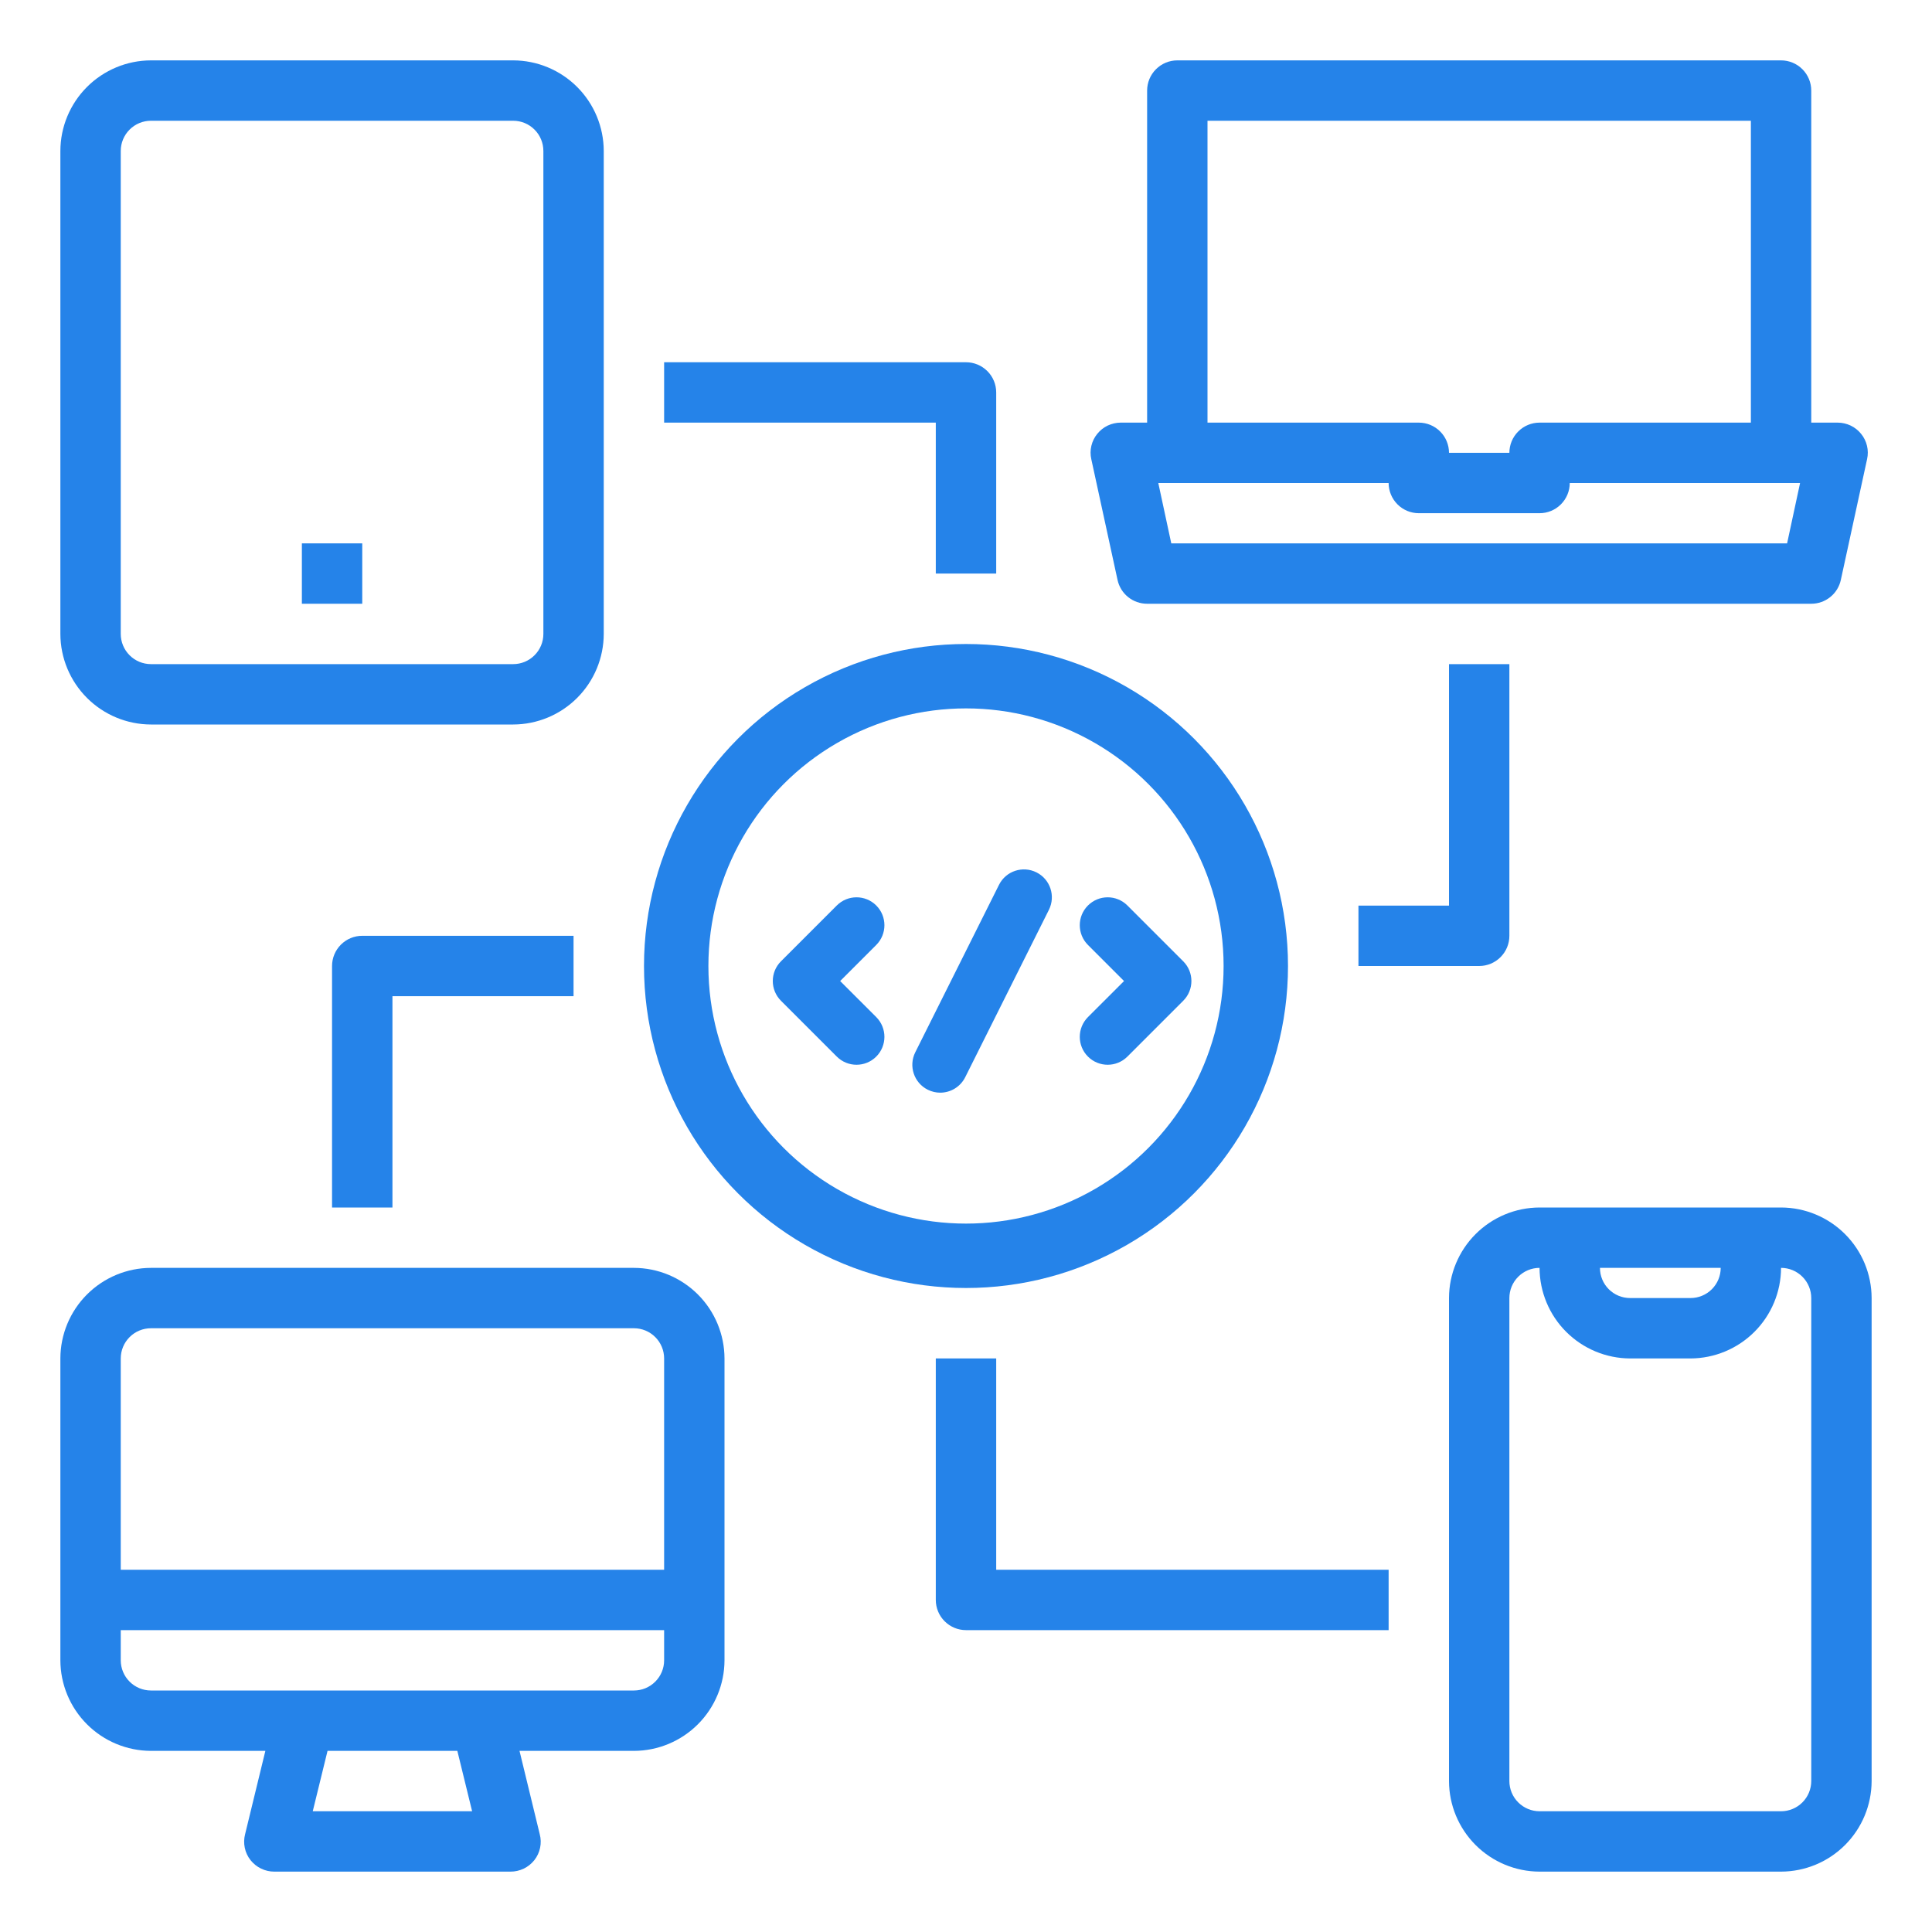
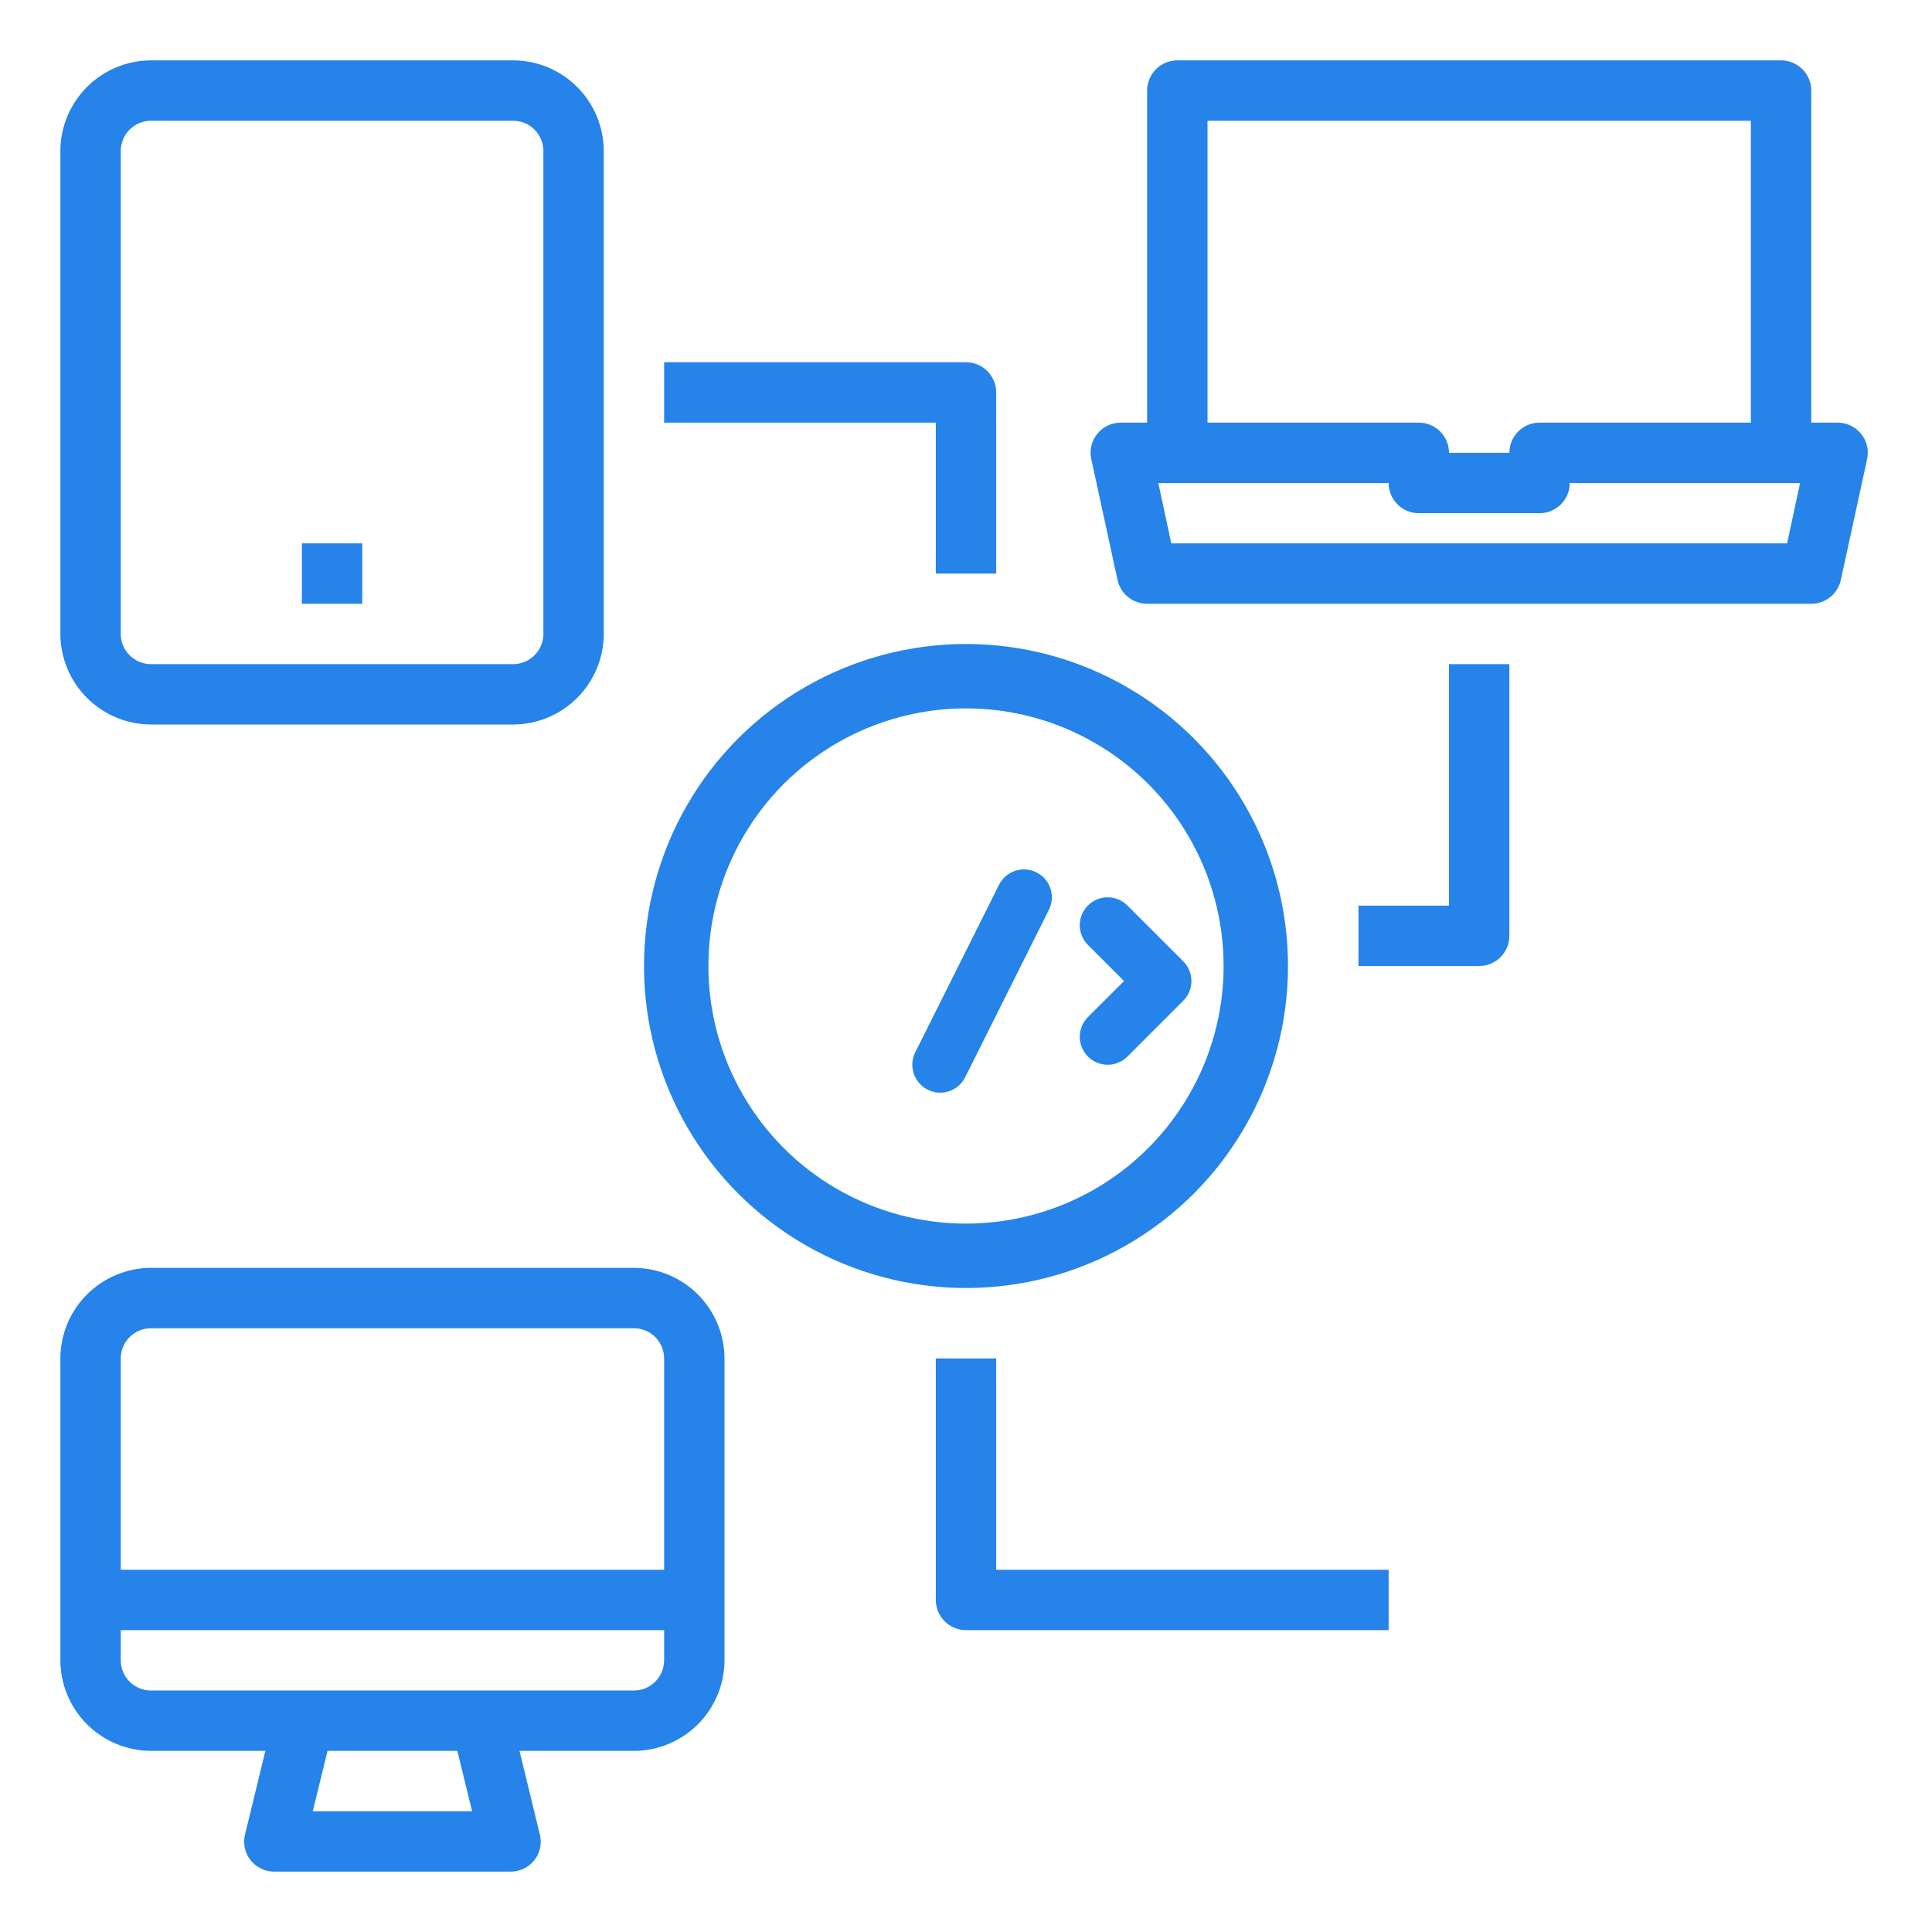
<svg xmlns="http://www.w3.org/2000/svg" width="60" height="60" viewBox="0 0 60 60" fill="none">
  <path d="M57.797 13.472C57.71 13.364 57.6 13.277 57.475 13.217C57.35 13.158 57.213 13.126 57.075 13.125H56.25V2.812C56.25 2.564 56.151 2.325 55.975 2.15C55.8 1.974 55.561 1.875 55.312 1.875H36.562C36.314 1.875 36.075 1.974 35.9 2.15C35.724 2.325 35.625 2.564 35.625 2.812V13.125H34.8C34.661 13.126 34.525 13.158 34.4 13.217C34.275 13.277 34.165 13.364 34.078 13.472C33.989 13.58 33.926 13.708 33.894 13.844C33.861 13.98 33.86 14.123 33.891 14.259L34.706 18.009C34.751 18.219 34.867 18.408 35.034 18.542C35.202 18.677 35.41 18.75 35.625 18.75H56.25C56.465 18.75 56.673 18.677 56.84 18.542C57.008 18.408 57.124 18.219 57.169 18.009L57.984 14.259C58.015 14.123 58.014 13.98 57.981 13.844C57.949 13.708 57.886 13.58 57.797 13.472ZM37.5 3.75H54.375V13.125H47.812C47.564 13.125 47.325 13.224 47.15 13.4C46.974 13.575 46.875 13.814 46.875 14.062H45C45 13.814 44.901 13.575 44.725 13.4C44.55 13.224 44.311 13.125 44.062 13.125H37.5V3.75ZM55.5 16.875H36.375L35.972 15H43.125C43.125 15.249 43.224 15.487 43.4 15.663C43.575 15.839 43.814 15.938 44.062 15.938H47.812C48.061 15.938 48.3 15.839 48.475 15.663C48.651 15.487 48.75 15.249 48.75 15H55.903L55.5 16.875Z" fill="#2583E9" />
  <path d="M19.688 39.375H4.688C3.942 39.377 3.228 39.674 2.701 40.201C2.174 40.728 1.877 41.442 1.875 42.188V51.562C1.877 52.308 2.174 53.022 2.701 53.549C3.228 54.076 3.942 54.373 4.688 54.375H8.241L7.612 56.962C7.576 57.101 7.572 57.246 7.602 57.386C7.631 57.526 7.692 57.657 7.781 57.769C7.87 57.88 7.982 57.971 8.11 58.032C8.239 58.094 8.379 58.126 8.522 58.125H15.853C15.995 58.126 16.136 58.094 16.265 58.032C16.393 57.971 16.506 57.88 16.594 57.769C16.683 57.657 16.744 57.526 16.773 57.386C16.803 57.246 16.799 57.101 16.762 56.962L16.134 54.375H19.688C20.433 54.373 21.147 54.076 21.674 53.549C22.201 53.022 22.498 52.308 22.5 51.562V42.188C22.498 41.442 22.201 40.728 21.674 40.201C21.147 39.674 20.433 39.377 19.688 39.375ZM9.713 56.25L10.172 54.375H14.203L14.662 56.25H9.713ZM20.625 51.562C20.625 51.811 20.526 52.05 20.35 52.225C20.175 52.401 19.936 52.5 19.688 52.5H4.688C4.439 52.5 4.2 52.401 4.025 52.225C3.849 52.05 3.75 51.811 3.75 51.562V50.625H20.625V51.562ZM20.625 48.75H3.75V42.188C3.75 41.939 3.849 41.7 4.025 41.525C4.2 41.349 4.439 41.25 4.688 41.25H19.688C19.936 41.25 20.175 41.349 20.35 41.525C20.526 41.7 20.625 41.939 20.625 42.188V48.75Z" fill="#2583E9" />
-   <path d="M55.312 37.5H47.812C47.067 37.502 46.353 37.799 45.826 38.326C45.299 38.853 45.002 39.567 45 40.312V55.312C45.002 56.058 45.299 56.772 45.826 57.299C46.353 57.826 47.067 58.123 47.812 58.125H55.312C56.058 58.123 56.772 57.826 57.299 57.299C57.826 56.772 58.123 56.058 58.125 55.312V40.312C58.123 39.567 57.826 38.853 57.299 38.326C56.772 37.799 56.058 37.502 55.312 37.5ZM53.438 39.375C53.438 39.624 53.339 39.862 53.163 40.038C52.987 40.214 52.749 40.312 52.5 40.312H50.625C50.376 40.312 50.138 40.214 49.962 40.038C49.786 39.862 49.688 39.624 49.688 39.375H53.438ZM56.25 55.312C56.25 55.561 56.151 55.8 55.975 55.975C55.8 56.151 55.561 56.25 55.312 56.25H47.812C47.564 56.25 47.325 56.151 47.15 55.975C46.974 55.8 46.875 55.561 46.875 55.312V40.312C46.875 40.064 46.974 39.825 47.15 39.65C47.325 39.474 47.564 39.375 47.812 39.375C47.815 40.12 48.112 40.834 48.639 41.361C49.166 41.888 49.88 42.185 50.625 42.188H52.5C53.245 42.185 53.959 41.888 54.486 41.361C55.013 40.834 55.31 40.12 55.312 39.375C55.561 39.375 55.8 39.474 55.975 39.65C56.151 39.825 56.25 40.064 56.25 40.312V55.312Z" fill="#2583E9" />
  <path d="M15.938 1.875H4.688C3.942 1.877 3.228 2.174 2.701 2.701C2.174 3.228 1.877 3.942 1.875 4.688V19.688C1.877 20.433 2.174 21.147 2.701 21.674C3.228 22.201 3.942 22.498 4.688 22.5H15.938C16.683 22.498 17.397 22.201 17.924 21.674C18.451 21.147 18.748 20.433 18.75 19.688V4.688C18.748 3.942 18.451 3.228 17.924 2.701C17.397 2.174 16.683 1.877 15.938 1.875ZM16.875 19.688C16.875 19.936 16.776 20.175 16.6 20.35C16.425 20.526 16.186 20.625 15.938 20.625H4.688C4.439 20.625 4.2 20.526 4.025 20.35C3.849 20.175 3.75 19.936 3.75 19.688V4.688C3.75 4.439 3.849 4.2 4.025 4.025C4.2 3.849 4.439 3.75 4.688 3.75H15.938C16.186 3.75 16.425 3.849 16.6 4.025C16.776 4.2 16.875 4.439 16.875 4.688V19.688Z" fill="#2583E9" />
  <path d="M11.25 16.875H9.375V18.75H11.25V16.875Z" fill="#2583E9" />
  <circle cx="30" cy="30" r="9" stroke="#2583E9" stroke-width="2" />
-   <path d="M26.6 33.067C26.378 33.067 26.156 32.982 25.987 32.813L24.254 31.08C23.915 30.741 23.915 30.192 24.254 29.854L25.987 28.121C26.326 27.782 26.874 27.782 27.213 28.121C27.551 28.459 27.551 29.008 27.213 29.346L26.092 30.467L27.213 31.587C27.551 31.926 27.551 32.475 27.213 32.813C27.044 32.982 26.822 33.067 26.6 33.067Z" fill="#2583E9" />
  <path d="M34.4 33.067C34.178 33.067 33.956 32.982 33.787 32.813C33.449 32.475 33.449 31.926 33.787 31.587L34.908 30.467L33.787 29.346C33.449 29.008 33.449 28.459 33.787 28.121C34.126 27.782 34.674 27.782 35.013 28.121L36.746 29.854C37.085 30.192 37.085 30.741 36.746 31.08L35.013 32.813C34.844 32.982 34.622 33.067 34.4 33.067Z" fill="#2583E9" />
  <path d="M29.199 33.934C29.069 33.934 28.937 33.904 28.812 33.842C28.384 33.628 28.211 33.107 28.425 32.679L31.025 27.479C31.239 27.051 31.759 26.878 32.188 27.092C32.616 27.306 32.789 27.826 32.575 28.255L29.975 33.455C29.823 33.758 29.517 33.934 29.199 33.934Z" fill="#2583E9" />
  <path d="M42.188 28.125V30H45.938C46.186 30 46.425 29.901 46.6 29.725C46.776 29.55 46.875 29.311 46.875 29.062V20.625H45V28.125H42.188Z" fill="#2583E9" />
-   <path d="M10.312 30V37.5H12.188V30.938H17.812V29.062H11.25C11.001 29.062 10.763 29.161 10.587 29.337C10.411 29.513 10.312 29.751 10.312 30Z" fill="#2583E9" />
  <path d="M29.062 17.812H30.938V12.188C30.938 11.939 30.839 11.7 30.663 11.525C30.487 11.349 30.249 11.25 30 11.25H20.625V13.125H29.062V17.812Z" fill="#2583E9" />
  <path d="M30.938 42.188H29.062V49.688C29.062 49.936 29.161 50.175 29.337 50.35C29.513 50.526 29.751 50.625 30 50.625H43.125V48.75H30.938V42.188Z" fill="#2583E9" />
</svg>